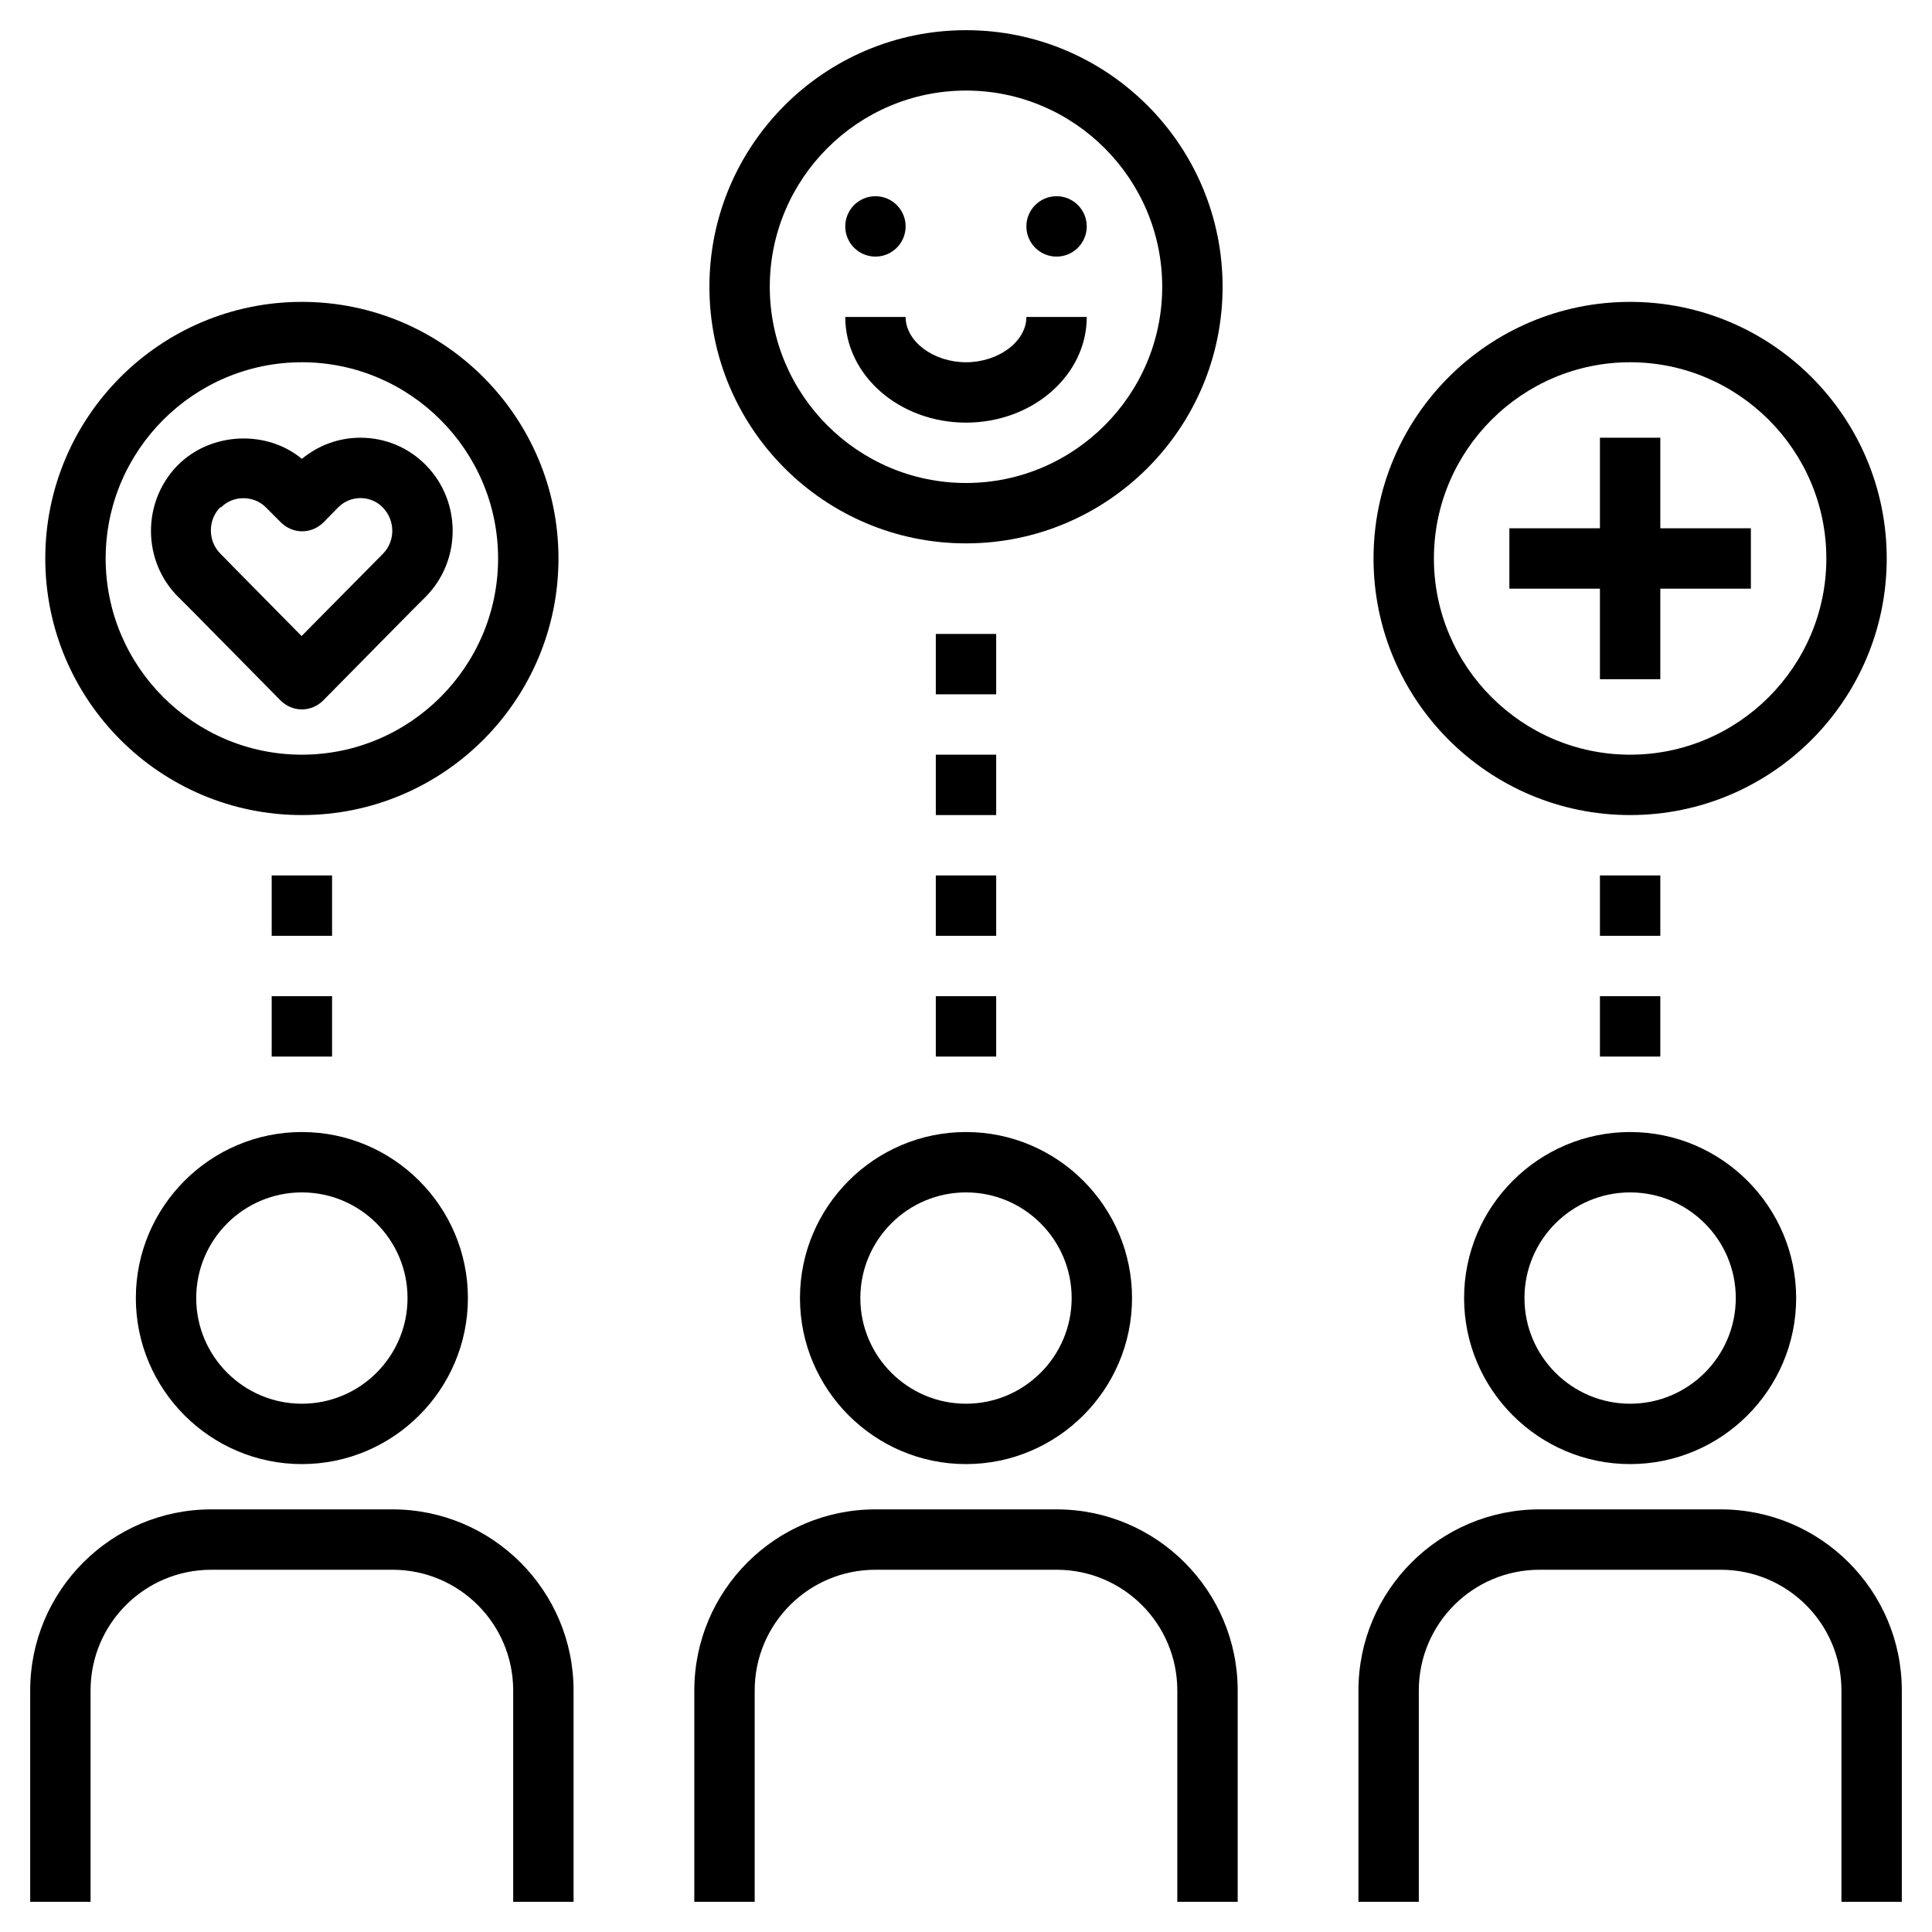
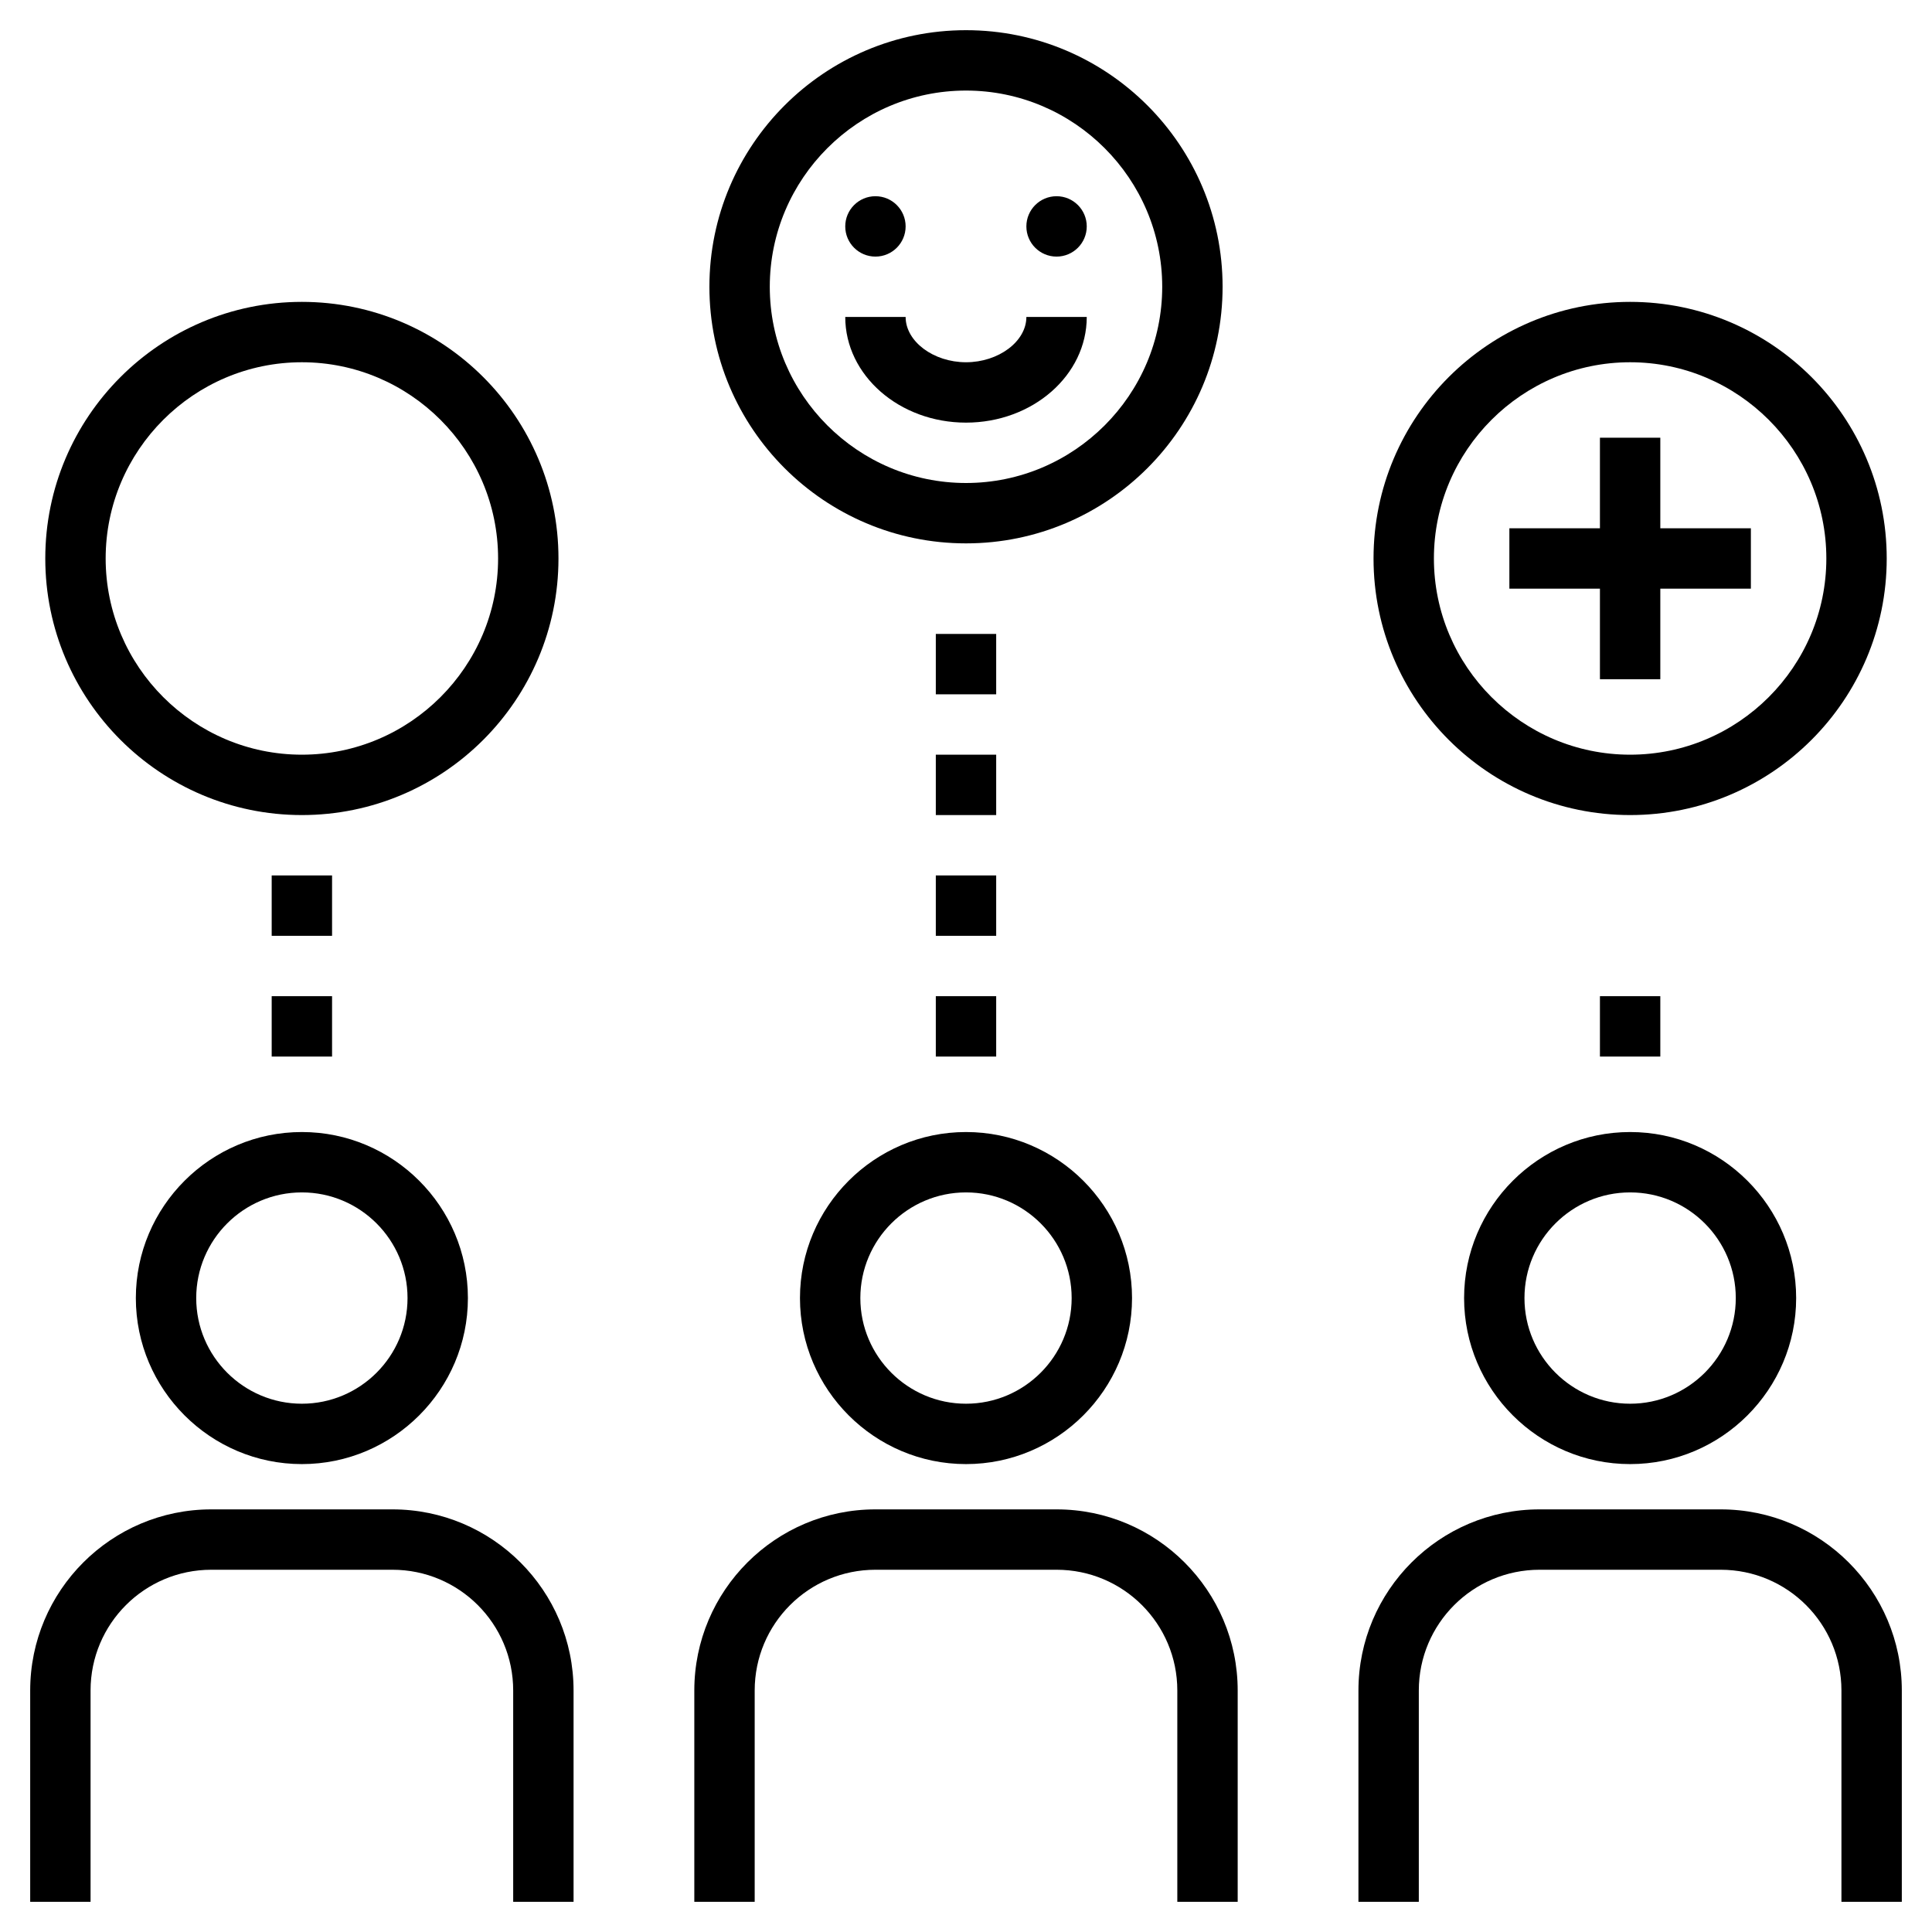
<svg xmlns="http://www.w3.org/2000/svg" id="Layer_1" viewBox="0 0 64 64" data-name="Layer 1">
  <path d="m57 50h-6c-3.31 0-6 2.69-6 6v7h2v-7c0-2.21 1.79-4 4-4h6c2.21 0 4 1.79 4 4v7h2v-7c0-3.31-2.69-6-6-6z" />
  <path d="m48.5 43c0 3.03 2.47 5.5 5.5 5.5s5.5-2.47 5.5-5.5-2.47-5.5-5.5-5.5-5.5 2.47-5.5 5.5zm5.5-3.5c1.93 0 3.5 1.57 3.5 3.5s-1.57 3.5-3.5 3.5-3.5-1.57-3.5-3.5 1.57-3.5 3.5-3.5z" />
  <path d="m23 63h2v-7c0-2.21 1.79-4 4-4h6c2.21 0 4 1.79 4 4v7h2v-7c0-3.31-2.69-6-6-6h-6c-3.31 0-6 2.69-6 6z" />
  <path d="m26.5 43c0 3.03 2.47 5.5 5.5 5.5s5.5-2.47 5.5-5.5-2.47-5.5-5.5-5.5-5.5 2.47-5.5 5.5zm5.5-3.5c1.93 0 3.5 1.57 3.5 3.5s-1.57 3.5-3.5 3.5-3.5-1.57-3.5-3.5 1.57-3.5 3.5-3.5z" />
  <path d="m3 56c0-2.21 1.79-4 4-4h6c2.21 0 4 1.79 4 4v7h2v-7c0-3.31-2.69-6-6-6h-6c-3.31 0-6 2.69-6 6v7h2z" />
  <path d="m4.5 43c0 3.03 2.47 5.5 5.5 5.5s5.5-2.47 5.5-5.5-2.47-5.5-5.5-5.5-5.5 2.47-5.5 5.5zm5.5-3.5c1.93 0 3.5 1.57 3.5 3.5s-1.57 3.5-3.5 3.5-3.5-1.57-3.5-3.5 1.57-3.5 3.5-3.5z" />
  <path d="m10 27c4.69 0 8.5-3.81 8.5-8.5s-3.81-8.5-8.5-8.5-8.5 3.81-8.5 8.5 3.81 8.5 8.5 8.5zm0-15c3.58 0 6.5 2.92 6.5 6.5s-2.92 6.5-6.5 6.5-6.5-2.92-6.5-6.5 2.92-6.5 6.5-6.5z" />
  <path d="m40.5 9.5c0-4.69-3.81-8.5-8.5-8.5s-8.5 3.81-8.5 8.5 3.81 8.5 8.5 8.5 8.5-3.81 8.5-8.5zm-8.5 6.5c-3.58 0-6.5-2.92-6.5-6.5s2.92-6.5 6.5-6.5 6.5 2.92 6.5 6.5-2.92 6.5-6.5 6.5z" />
  <path d="m62.5 18.5c0-4.69-3.81-8.5-8.5-8.5s-8.5 3.81-8.5 8.5 3.81 8.5 8.5 8.5 8.5-3.81 8.5-8.5zm-8.5 6.5c-3.58 0-6.5-2.92-6.5-6.5s2.92-6.5 6.5-6.5 6.5 2.92 6.5 6.5-2.92 6.5-6.5 6.5z" />
-   <path d="m6.38 20.25s.03.03.05.05l2.86 2.9c.19.19.44.3.71.3.27 0 .52-.11.71-.3l2.91-2.95s.49-.49.49-.49c1.18-1.2 1.18-3.15 0-4.35-.58-.59-1.35-.91-2.17-.91-.72 0-1.39.25-1.94.7-1.17-.97-3.02-.89-4.11.21 0 0-.02.02-.03.03-1.15 1.2-1.15 3.13.03 4.32zm.94-3.44s.01-.01.02-.02c.4-.39 1.08-.38 1.47.02l.49.49c.19.19.44.3.71.3s.52-.11.71-.3l.48-.49c.2-.2.46-.31.74-.31.28 0 .55.11.74.31.42.43.42 1.12 0 1.54l-2.69 2.72-2.2-2.23s-.03-.03-.05-.05l-.44-.45c-.42-.42-.42-1.12 0-1.54z" />
  <path d="m55 14.5h-2v3h-3v2h3v3h2v-3h3v-2h-3z" />
  <circle cx="29" cy="7.5" r="1" />
  <circle cx="35" cy="7.5" r="1" />
  <path d="m32 12c-1.08 0-2-.69-2-1.5h-2c0 1.93 1.79 3.5 4 3.5s4-1.57 4-3.5h-2c0 .81-.92 1.5-2 1.5z" />
  <path d="m31 21h2v2h-2z" />
  <path d="m31 25h2v2h-2z" />
  <path d="m31 29h2v2h-2z" />
  <path d="m31 33h2v2h-2z" />
  <path d="m9 29h2v2h-2z" />
  <path d="m9 33h2v2h-2z" />
-   <path d="m53 29h2v2h-2z" />
  <path d="m53 33h2v2h-2z" />
</svg>